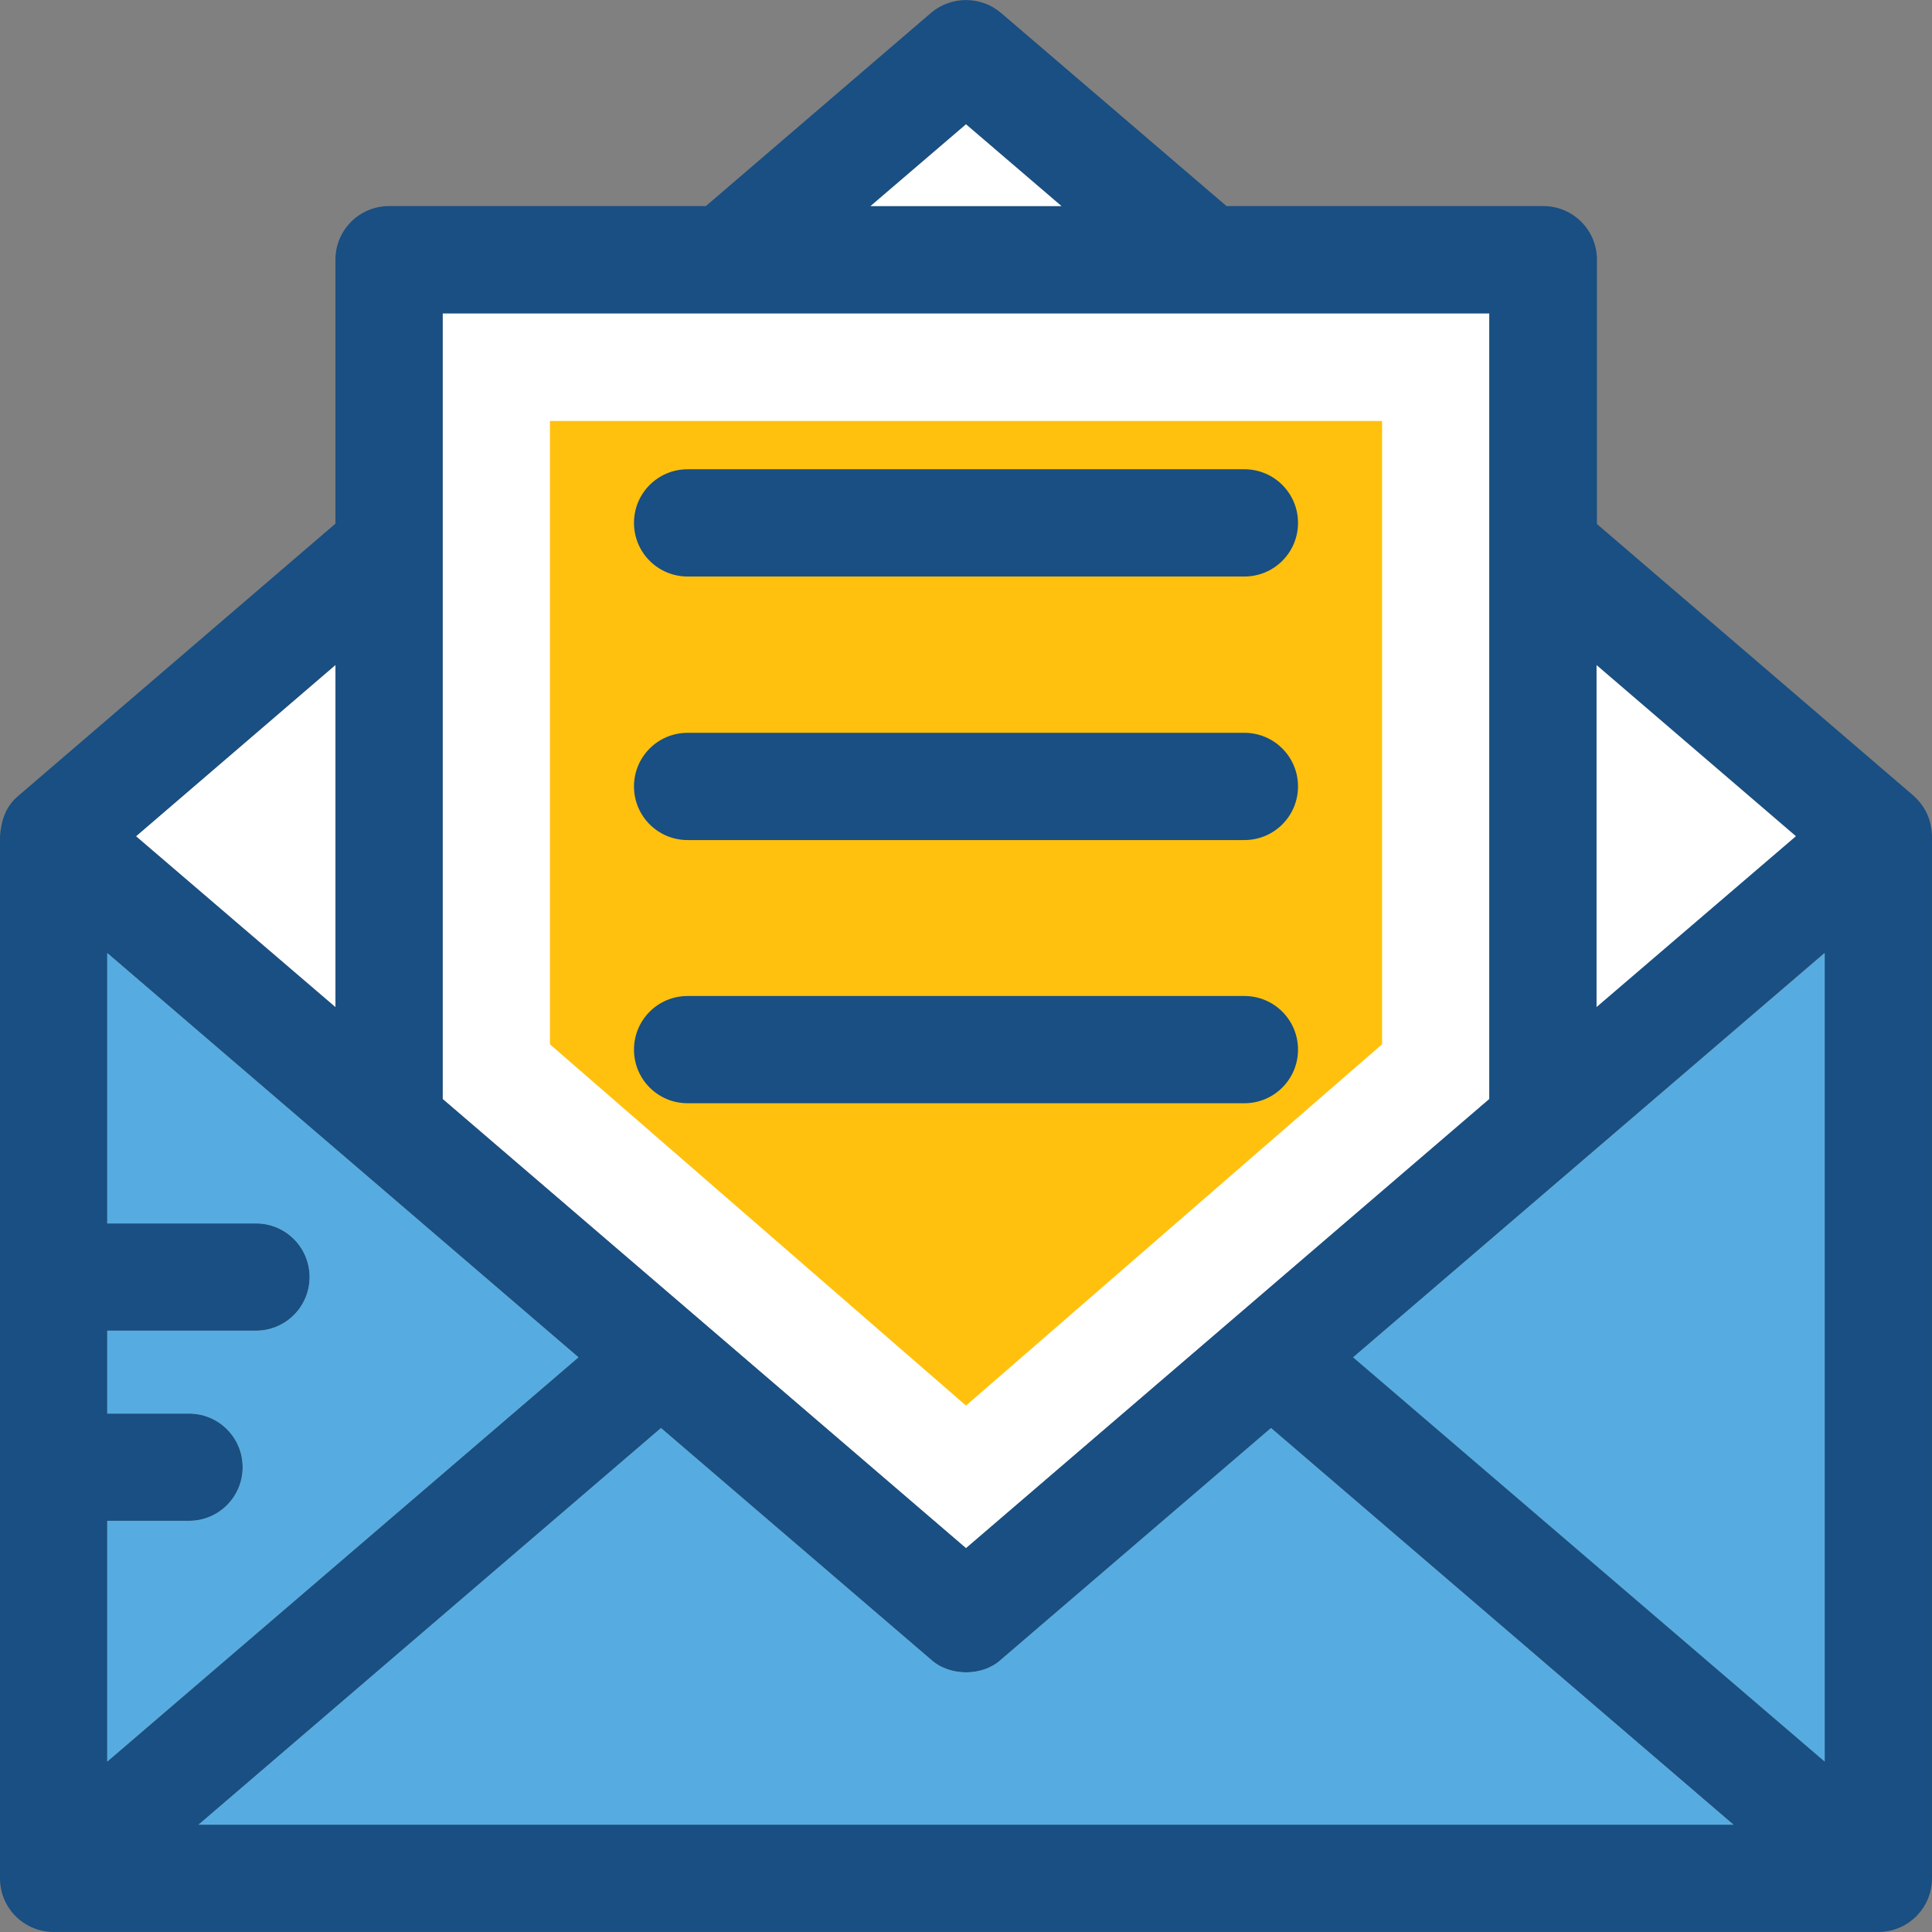
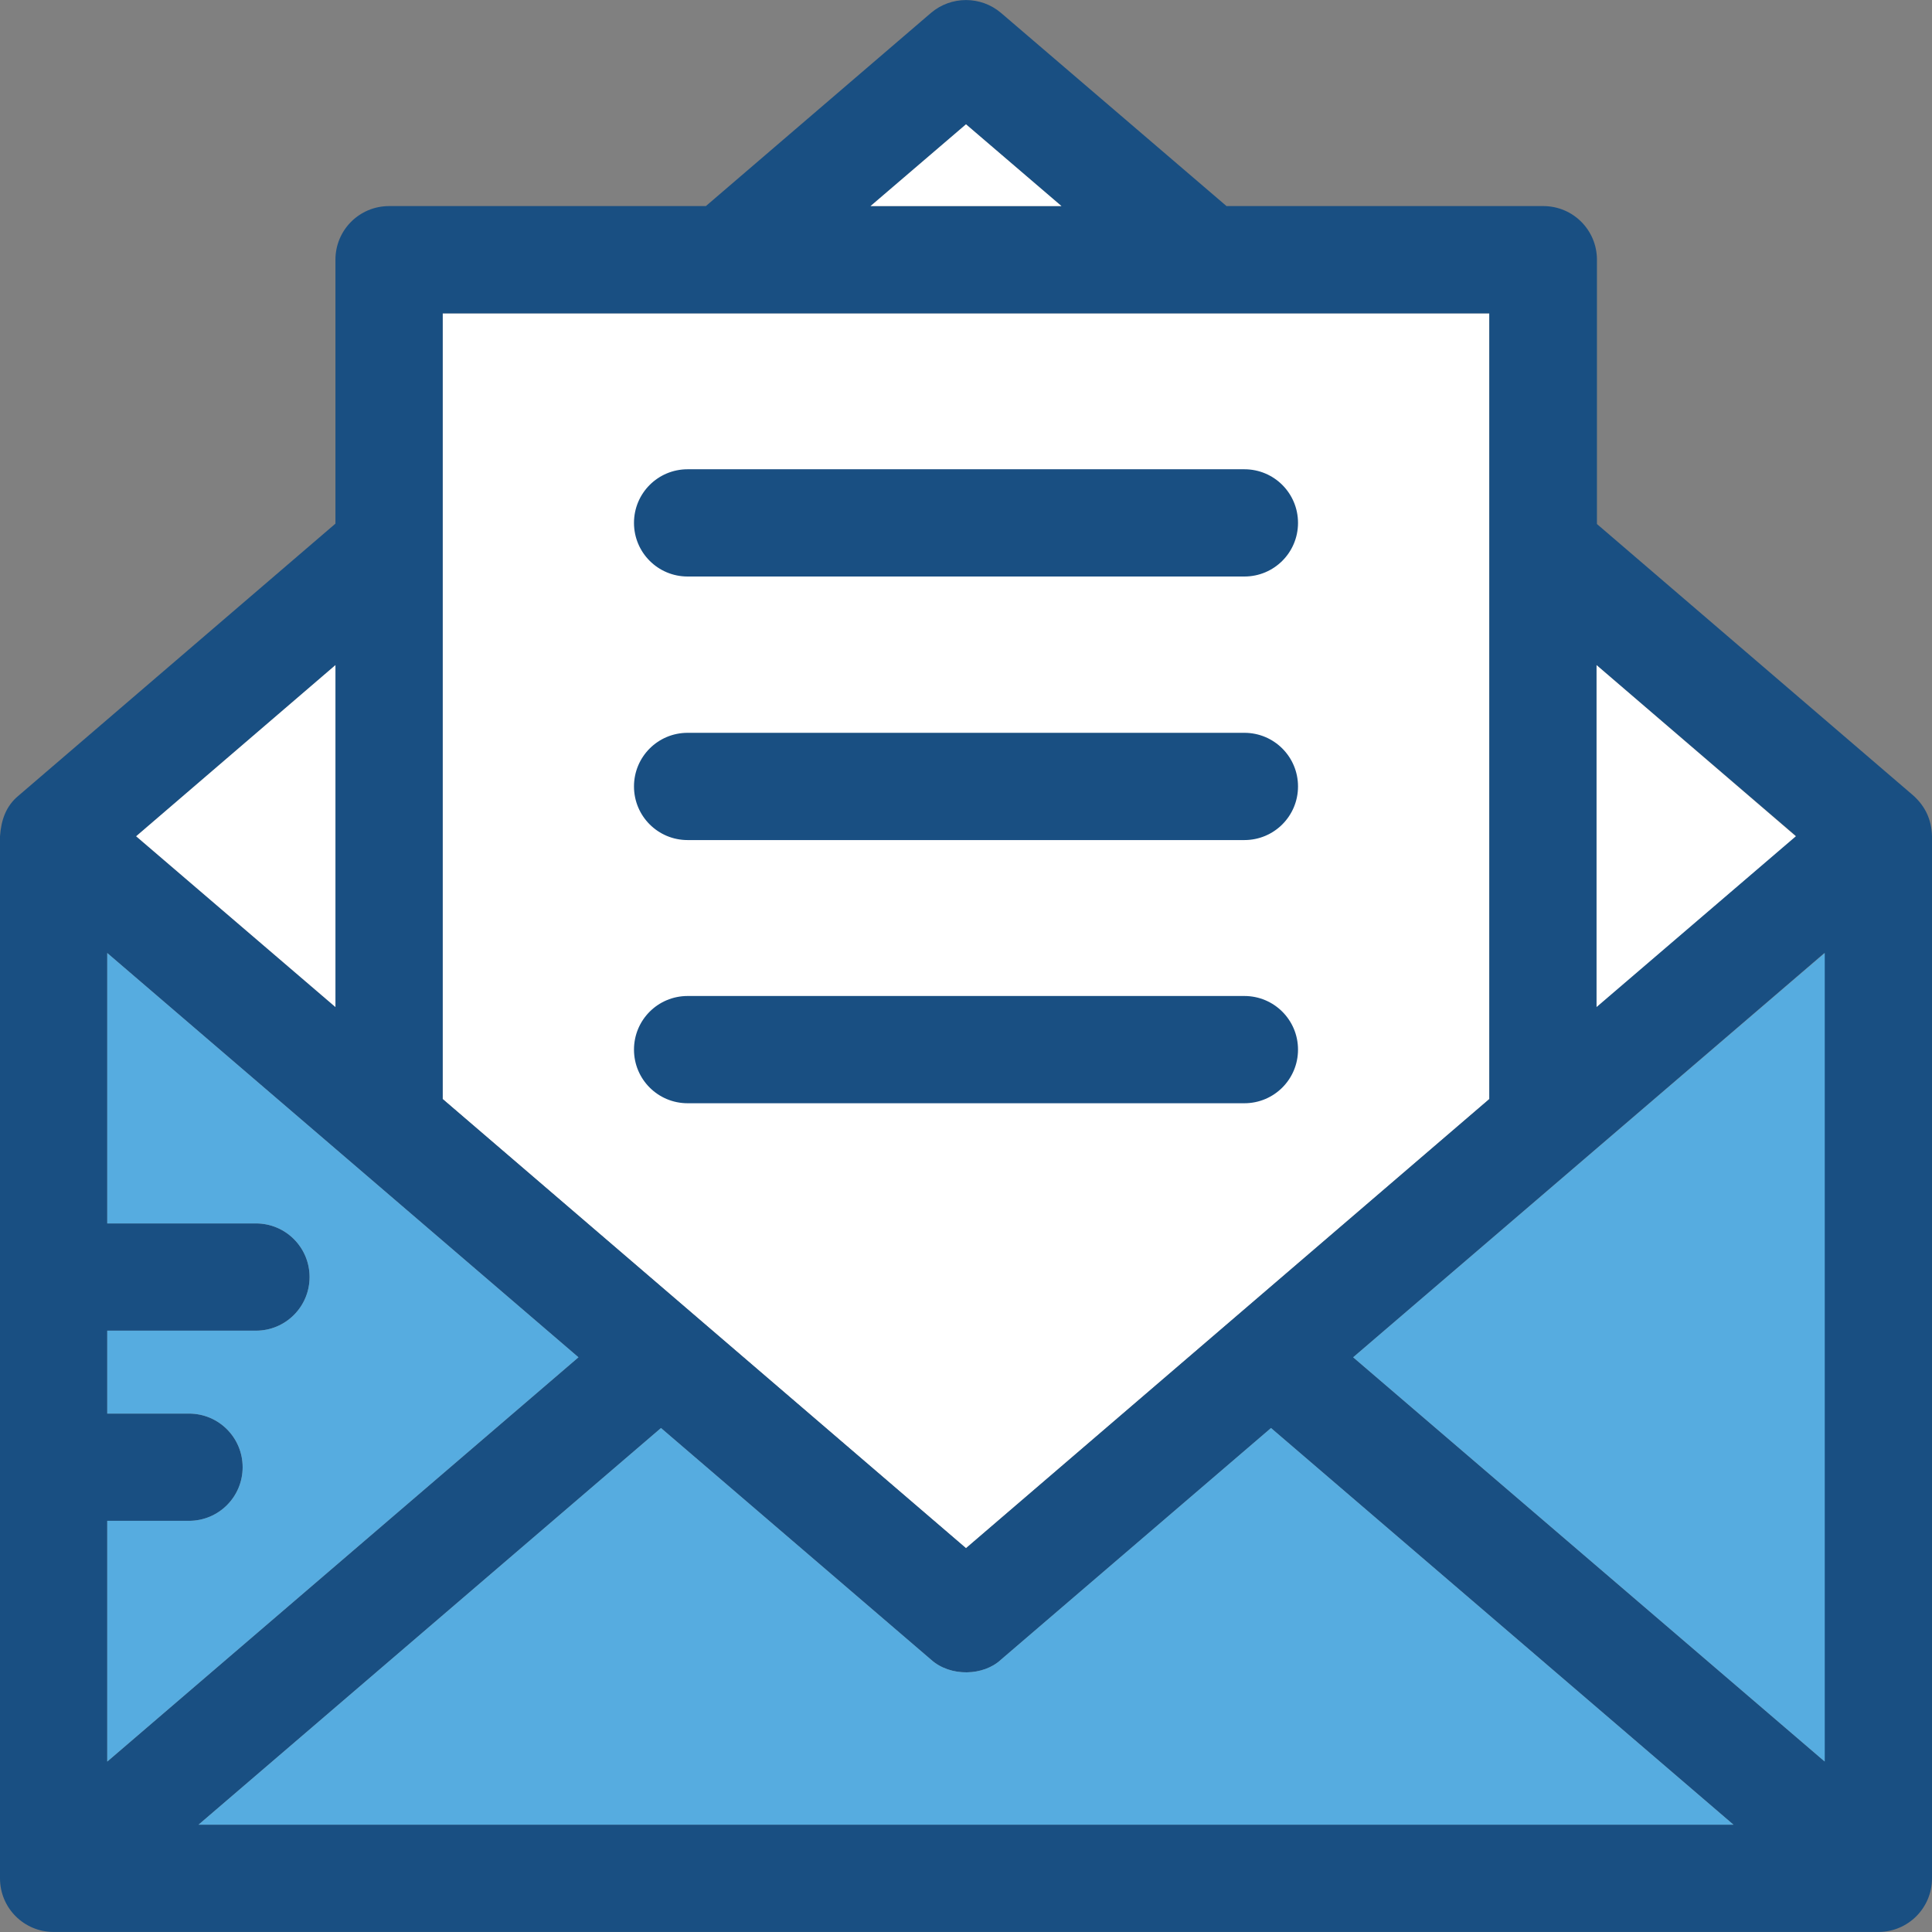
<svg xmlns="http://www.w3.org/2000/svg" height="800px" width="800px" version="1.1" id="Layer_1" viewBox="0 0 508 508" xml:space="preserve">
  <rect x="0" y="0" width="508" height="508" fill="#808080" stroke="none" />
  <polygon style="fill:#FFFFFF;" points="116.4,288.987 254,407.087 391.6,288.987 391.6,82.388 116.4,82.388 " />
-   <polygon style="fill:#FFC10D;" points="144.6,274.587 144.6,110.688 363.4,110.688 363.4,274.587 254,369.587 " />
  <g>
    <path style="fill:#194F82;" d="M180.8,151.588h146.4c7.8,0,14.1-6.3,14.1-14.1s-6.3-14.1-14.1-14.1H180.8   c-7.8,0-14.1,6.3-14.1,14.1S173,151.588,180.8,151.588z" />
    <path style="fill:#194F82;" d="M180.8,220.887h146.4c7.8,0,14.1-6.3,14.1-14.1s-6.3-14.1-14.1-14.1H180.8   c-7.8,0-14.1,6.3-14.1,14.1S173,220.887,180.8,220.887z" />
    <path style="fill:#194F82;" d="M341.3,275.987c0-7.8-6.3-14.1-14.1-14.1H180.8c-7.8,0-14.1,6.3-14.1,14.1s6.3,14.1,14.1,14.1h146.4   C335,290.087,341.3,283.787,341.3,275.987z" />
    <path style="fill:#194F82;" d="M503.1,209.188l-83.2-71.4v-69.5c0-7.8-6.3-14.1-14.1-14.1h-83.3l-59.3-50.8   c-5.3-4.5-13.1-4.5-18.4,0l-59.2,50.8h-83.3c-7.8,0-14.1,6.3-14.1,14.1v69.4l-83.3,71.5c-3.3,2.7-4.6,6.4-4.9,10.7v274   c0,7.8,6.3,14.1,14.1,14.1h479.8c7.8,0,14.1-6.3,14.1-14.1v-274C507.9,215.488,506.2,211.988,503.1,209.188z M419.8,174.887   l52.4,44.9l-52.4,44.9V174.887z M254,32.688l25.1,21.5h-50.2L254,32.688z M116.4,82.388h275.2v206.6L254,407.087l-137.6-118.1   V82.388z M88.2,174.887v89.9l-52.4-44.9L88.2,174.887z M28.2,399.887h21.5c7.8,0,14.1-6.3,14.1-14.1c0-7.8-6.3-14.1-14.1-14.1H28.2   v-21.8h39.1c7.8,0,14.1-6.3,14.1-14.1s-6.3-14.1-14.1-14.1H28.2v-71.1l123.9,106.3l-123.9,106.3V399.887z M52.2,479.787   l121.6-104.3l71,60.9c5.1,4.6,13.8,4.3,18.4,0l71-60.9l121.6,104.3H52.2z M479.8,463.188l-124-106.3l123.9-106.3v212.6H479.8z" />
  </g>
  <g>
    <polygon style="fill:#56ACE0;" points="479.8,463.188 479.8,250.588 355.8,356.887  " />
    <path style="fill:#56ACE0;" d="M455.8,479.787l-121.6-104.3l-71,60.9c-4.6,4.3-13.3,4.6-18.4,0l-71-60.9l-121.6,104.3H455.8z" />
    <path style="fill:#56ACE0;" d="M28.2,250.588v71.1h39.1c7.8,0,14.1,6.3,14.1,14.1s-6.3,14.1-14.1,14.1H28.2v21.8h21.5   c7.8,0,14.1,6.3,14.1,14.1s-6.3,14.1-14.1,14.1H28.2v63.3l123.9-106.3L28.2,250.588z" />
  </g>
  <g>
    <polygon style="fill:#FFFFFF;" points="472.2,219.887 419.8,174.887 419.8,264.787  " />
    <polygon style="fill:#FFFFFF;" points="279.1,54.188 254,32.688 228.9,54.188  " />
    <polygon style="fill:#FFFFFF;" points="88.2,174.887 35.8,219.887 88.2,264.787  " />
  </g>
</svg>